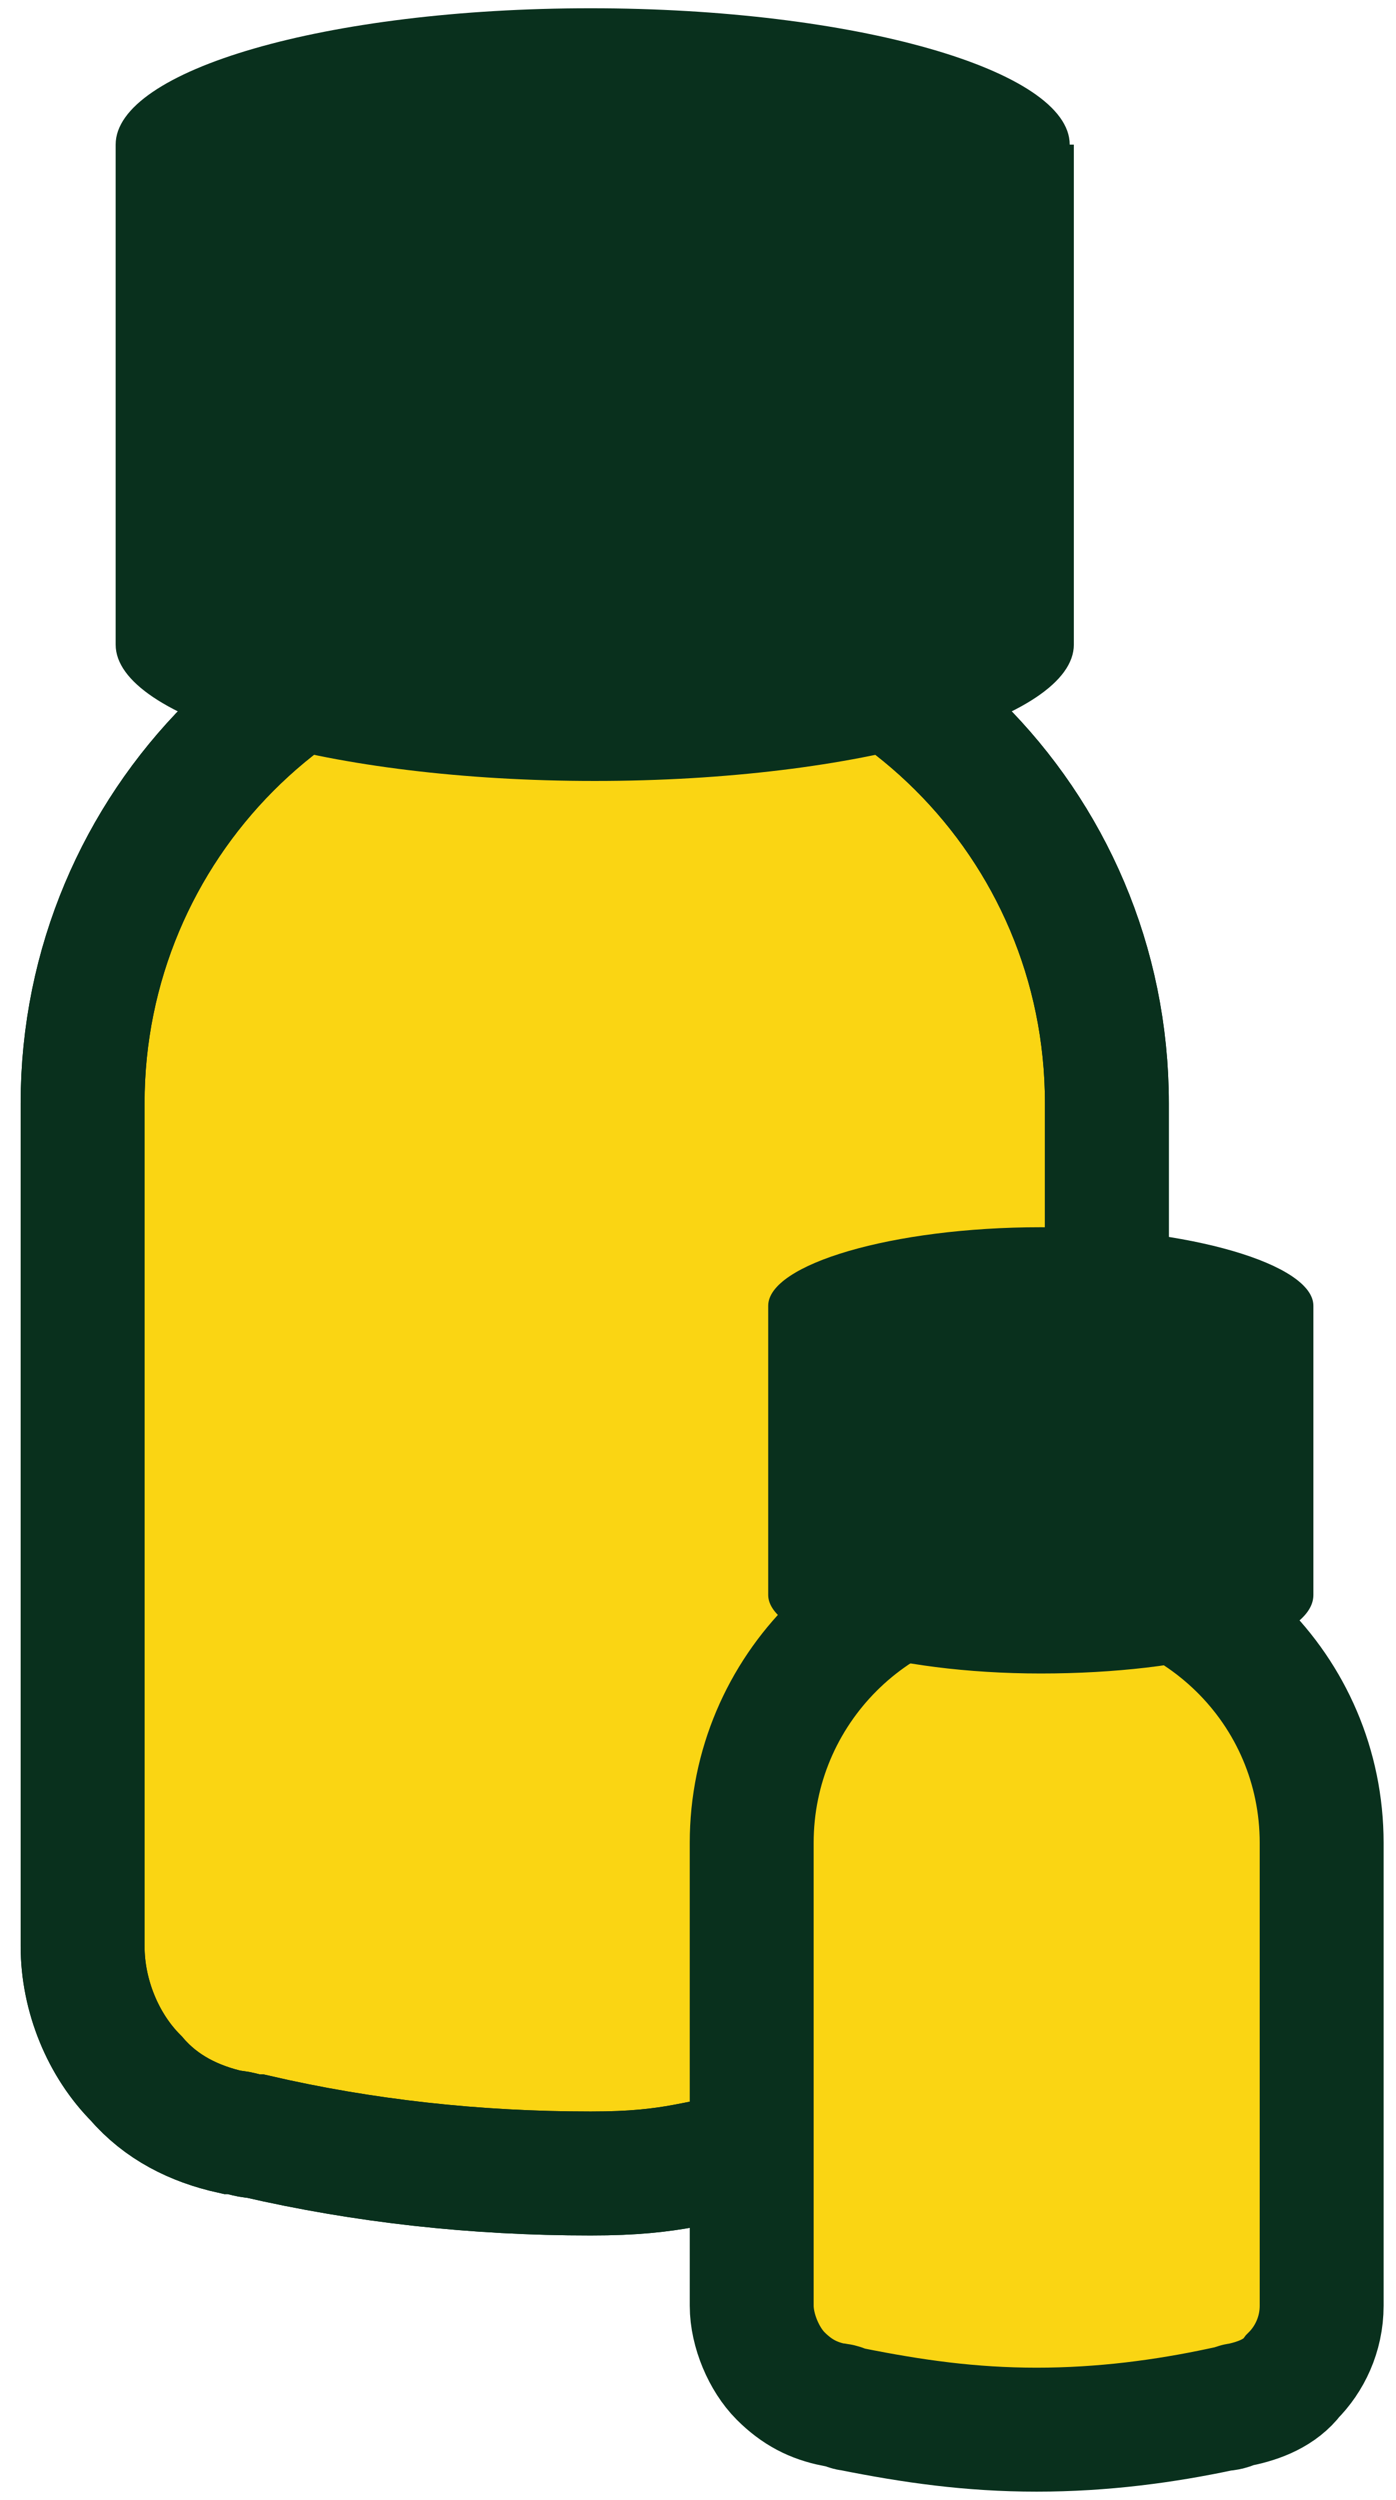
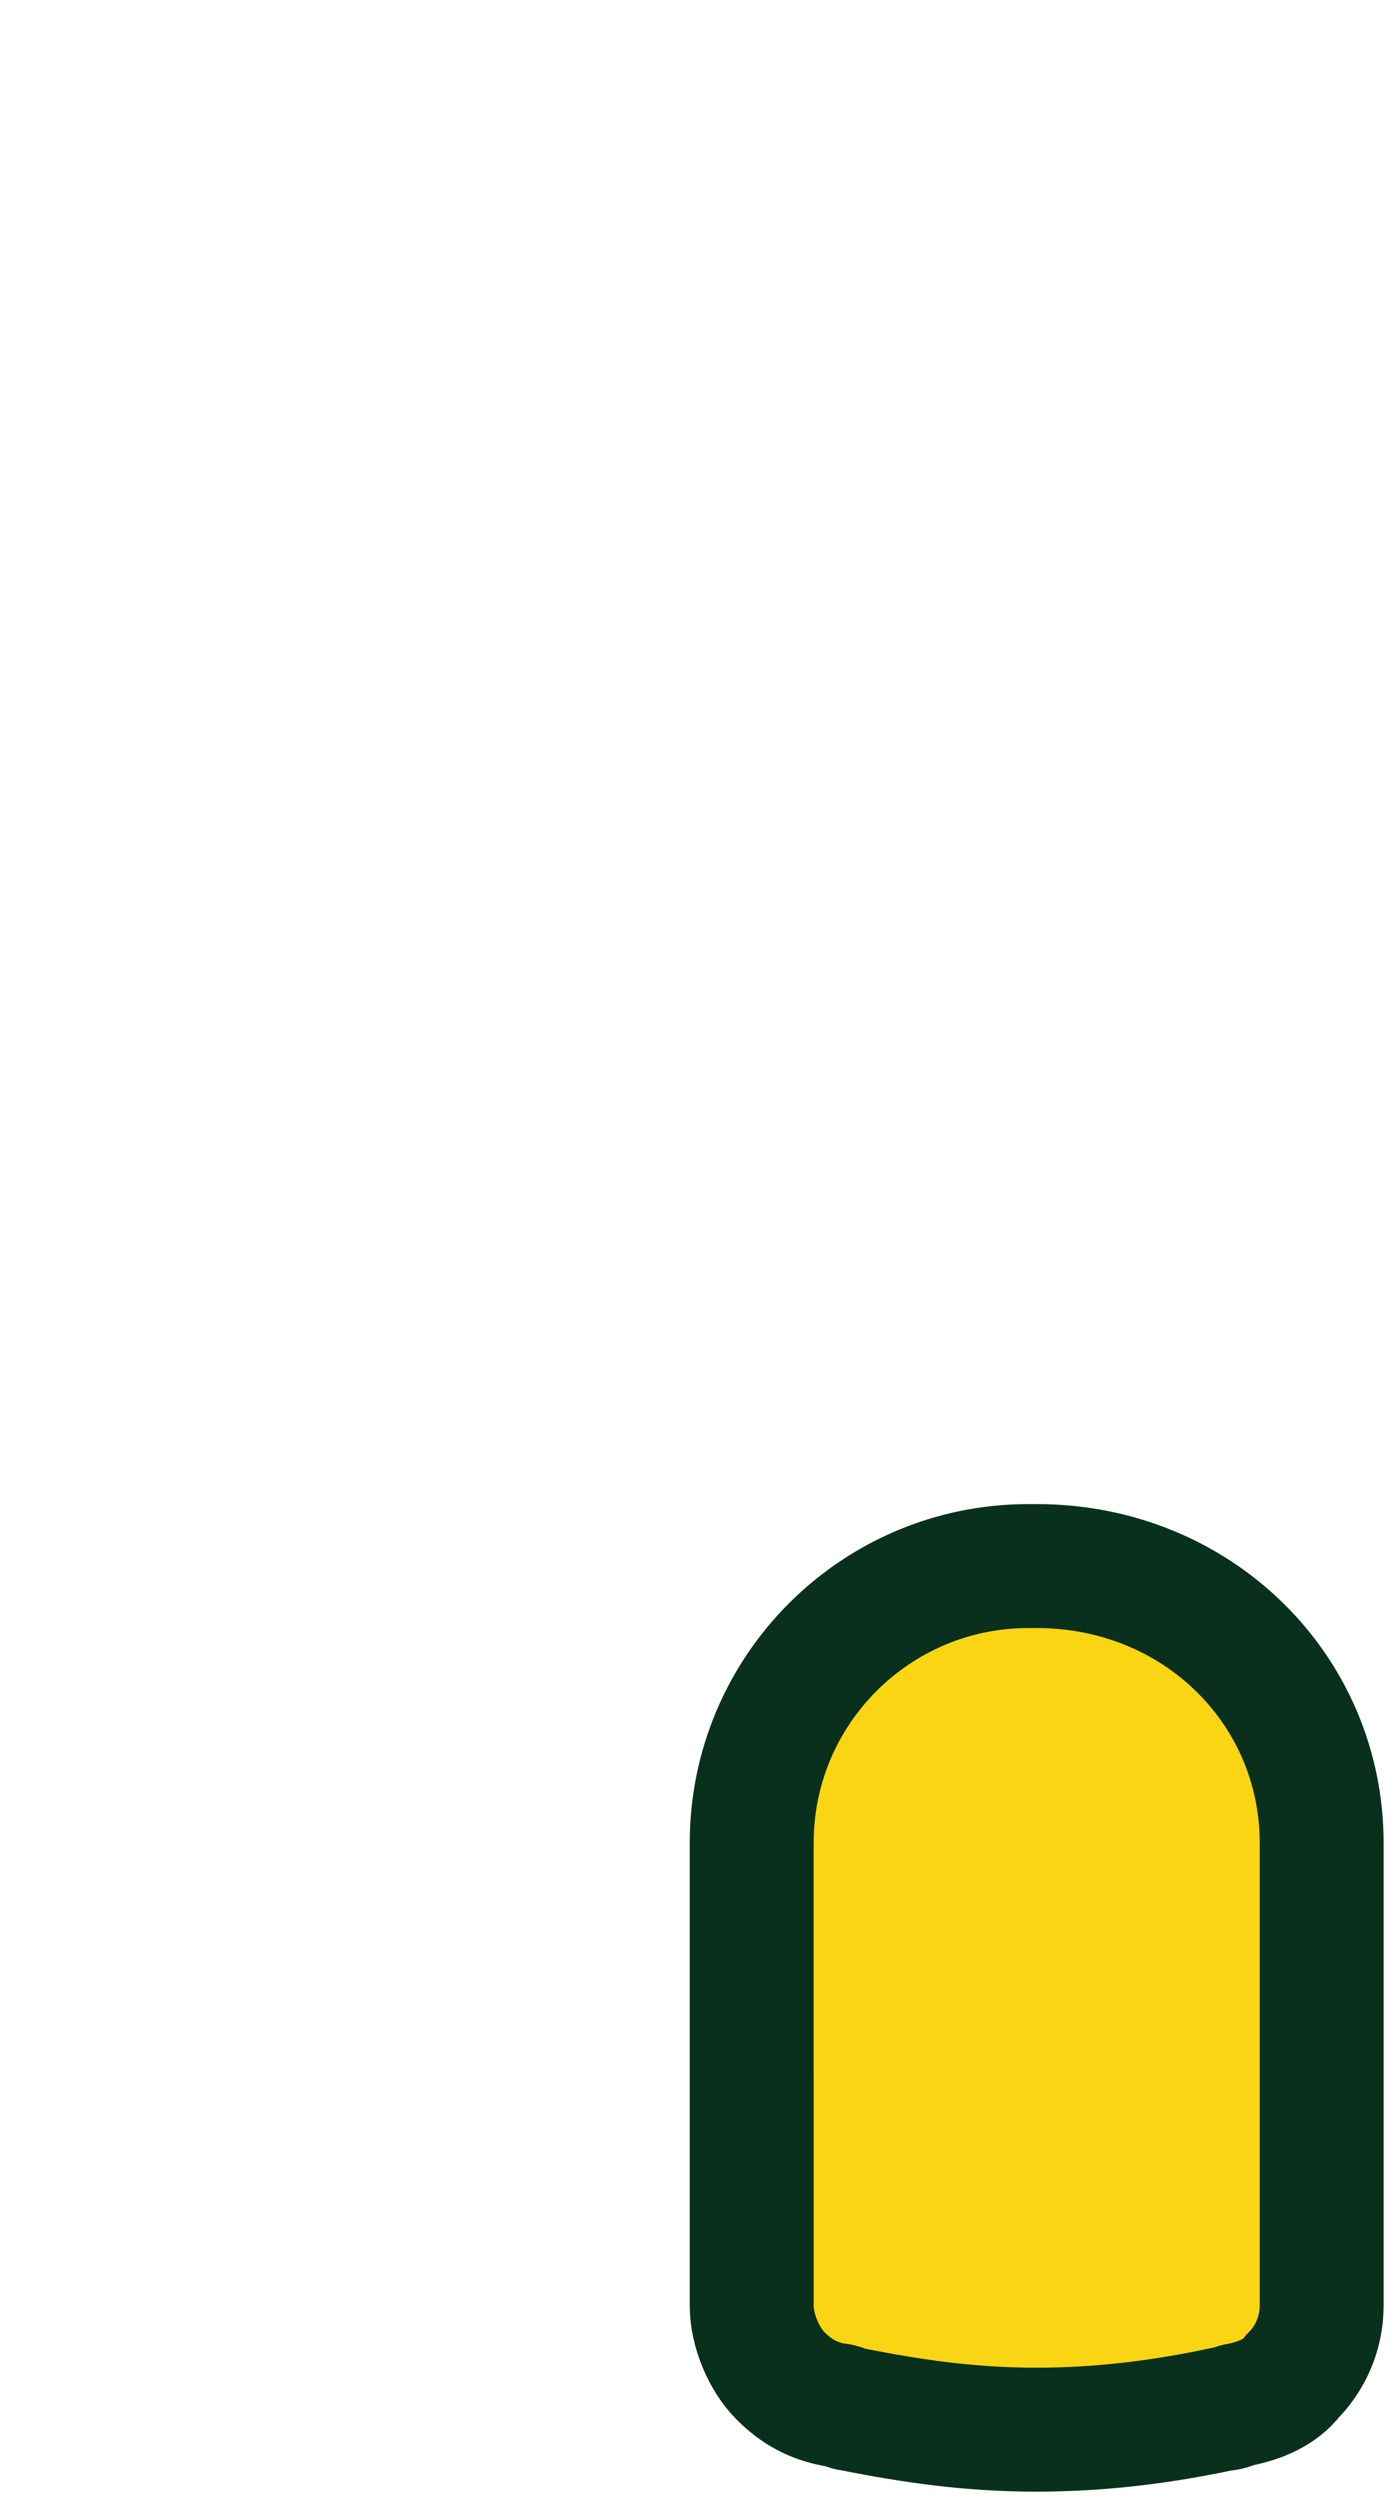
<svg xmlns="http://www.w3.org/2000/svg" version="1.1" id="Ebene_1" x="0px" y="0px" viewBox="0 0 33.8 60.5" style="enable-background:new 0 0 33.8 60.5;" xml:space="preserve">
  <style type="text/css">
	.st0{fill:#FAD513;stroke:#09301D;stroke-width:3;stroke-miterlimit:10;}
	.st1{fill:none;stroke:#09301D;stroke-width:3;stroke-miterlimit:10;}
	.st2{fill:#09301D;}
	.st3{fill:#FAD513;}
</style>
  <g>
-     <path class="st0" d="M18.8,52c-2,0.3-2.4,0.6-4.5,0.6c-2.8,0-5.5-0.3-8.1-0.9c-0.2,0-0.4-0.1-0.6-0.1c-0.9-0.2-1.7-0.6-2.3-1.3   C2.5,49.5,2,48.3,2,47.1V26.7C2,20,7.4,14.5,14.2,14.5h0.4c6.7,0,12.2,5.4,12.2,12.2v7.9" />
-     <path class="st1" d="M18.8,52c-2,0.3-2.4,0.6-4.5,0.6c-2.8,0-5.5-0.3-8.1-0.9c-0.2,0-0.4-0.1-0.6-0.1c-0.9-0.2-1.7-0.6-2.3-1.3   C2.5,49.5,2,48.3,2,47.1V26.7C2,20,7.4,14.5,14.2,14.5h0.4c6.7,0,12.2,5.4,12.2,12.2v7.9" />
-   </g>
-   <path class="st2" d="M25.9,3.5c0-1.8-5.2-3.3-11.6-3.3S2.8,1.7,2.8,3.5v12.1l0,0c0,1.8,5.2,3.3,11.6,3.3s11.6-1.5,11.6-3.3l0,0V3.5z  " />
+     </g>
  <g>
    <path class="st3" d="M32,44.6v11.2c0,0.7-0.3,1.3-0.7,1.7c-0.3,0.4-0.8,0.6-1.3,0.7c-0.1,0-0.2,0.1-0.4,0.1   c-1.4,0.3-2.9,0.5-4.5,0.5s-3-0.2-4.5-0.5c-0.1,0-0.2-0.1-0.4-0.1c-0.5-0.1-0.9-0.3-1.3-0.7c-0.4-0.4-0.7-1.1-0.7-1.7V44.6   c0-3.7,3-6.7,6.7-6.7h0.2C29,37.9,32,40.9,32,44.6z" />
    <path class="st1" d="M32,44.6v11.2c0,0.7-0.3,1.3-0.7,1.7c-0.3,0.4-0.8,0.6-1.3,0.7c-0.1,0-0.2,0.1-0.4,0.1   c-1.4,0.3-2.9,0.5-4.5,0.5s-3-0.2-4.5-0.5c-0.1,0-0.2-0.1-0.4-0.1c-0.5-0.1-0.9-0.3-1.3-0.7c-0.4-0.4-0.7-1.1-0.7-1.7V44.6   c0-3.7,3-6.7,6.7-6.7h0.2C29,37.9,32,40.9,32,44.6z" />
  </g>
-   <path class="st2" d="M18.6,31.6v7l0,0c0,1,3,1.9,6.6,1.9s6.6-0.8,6.6-1.9l0,0v-7c0-1-3-1.9-6.6-1.9S18.6,30.6,18.6,31.6" />
</svg>